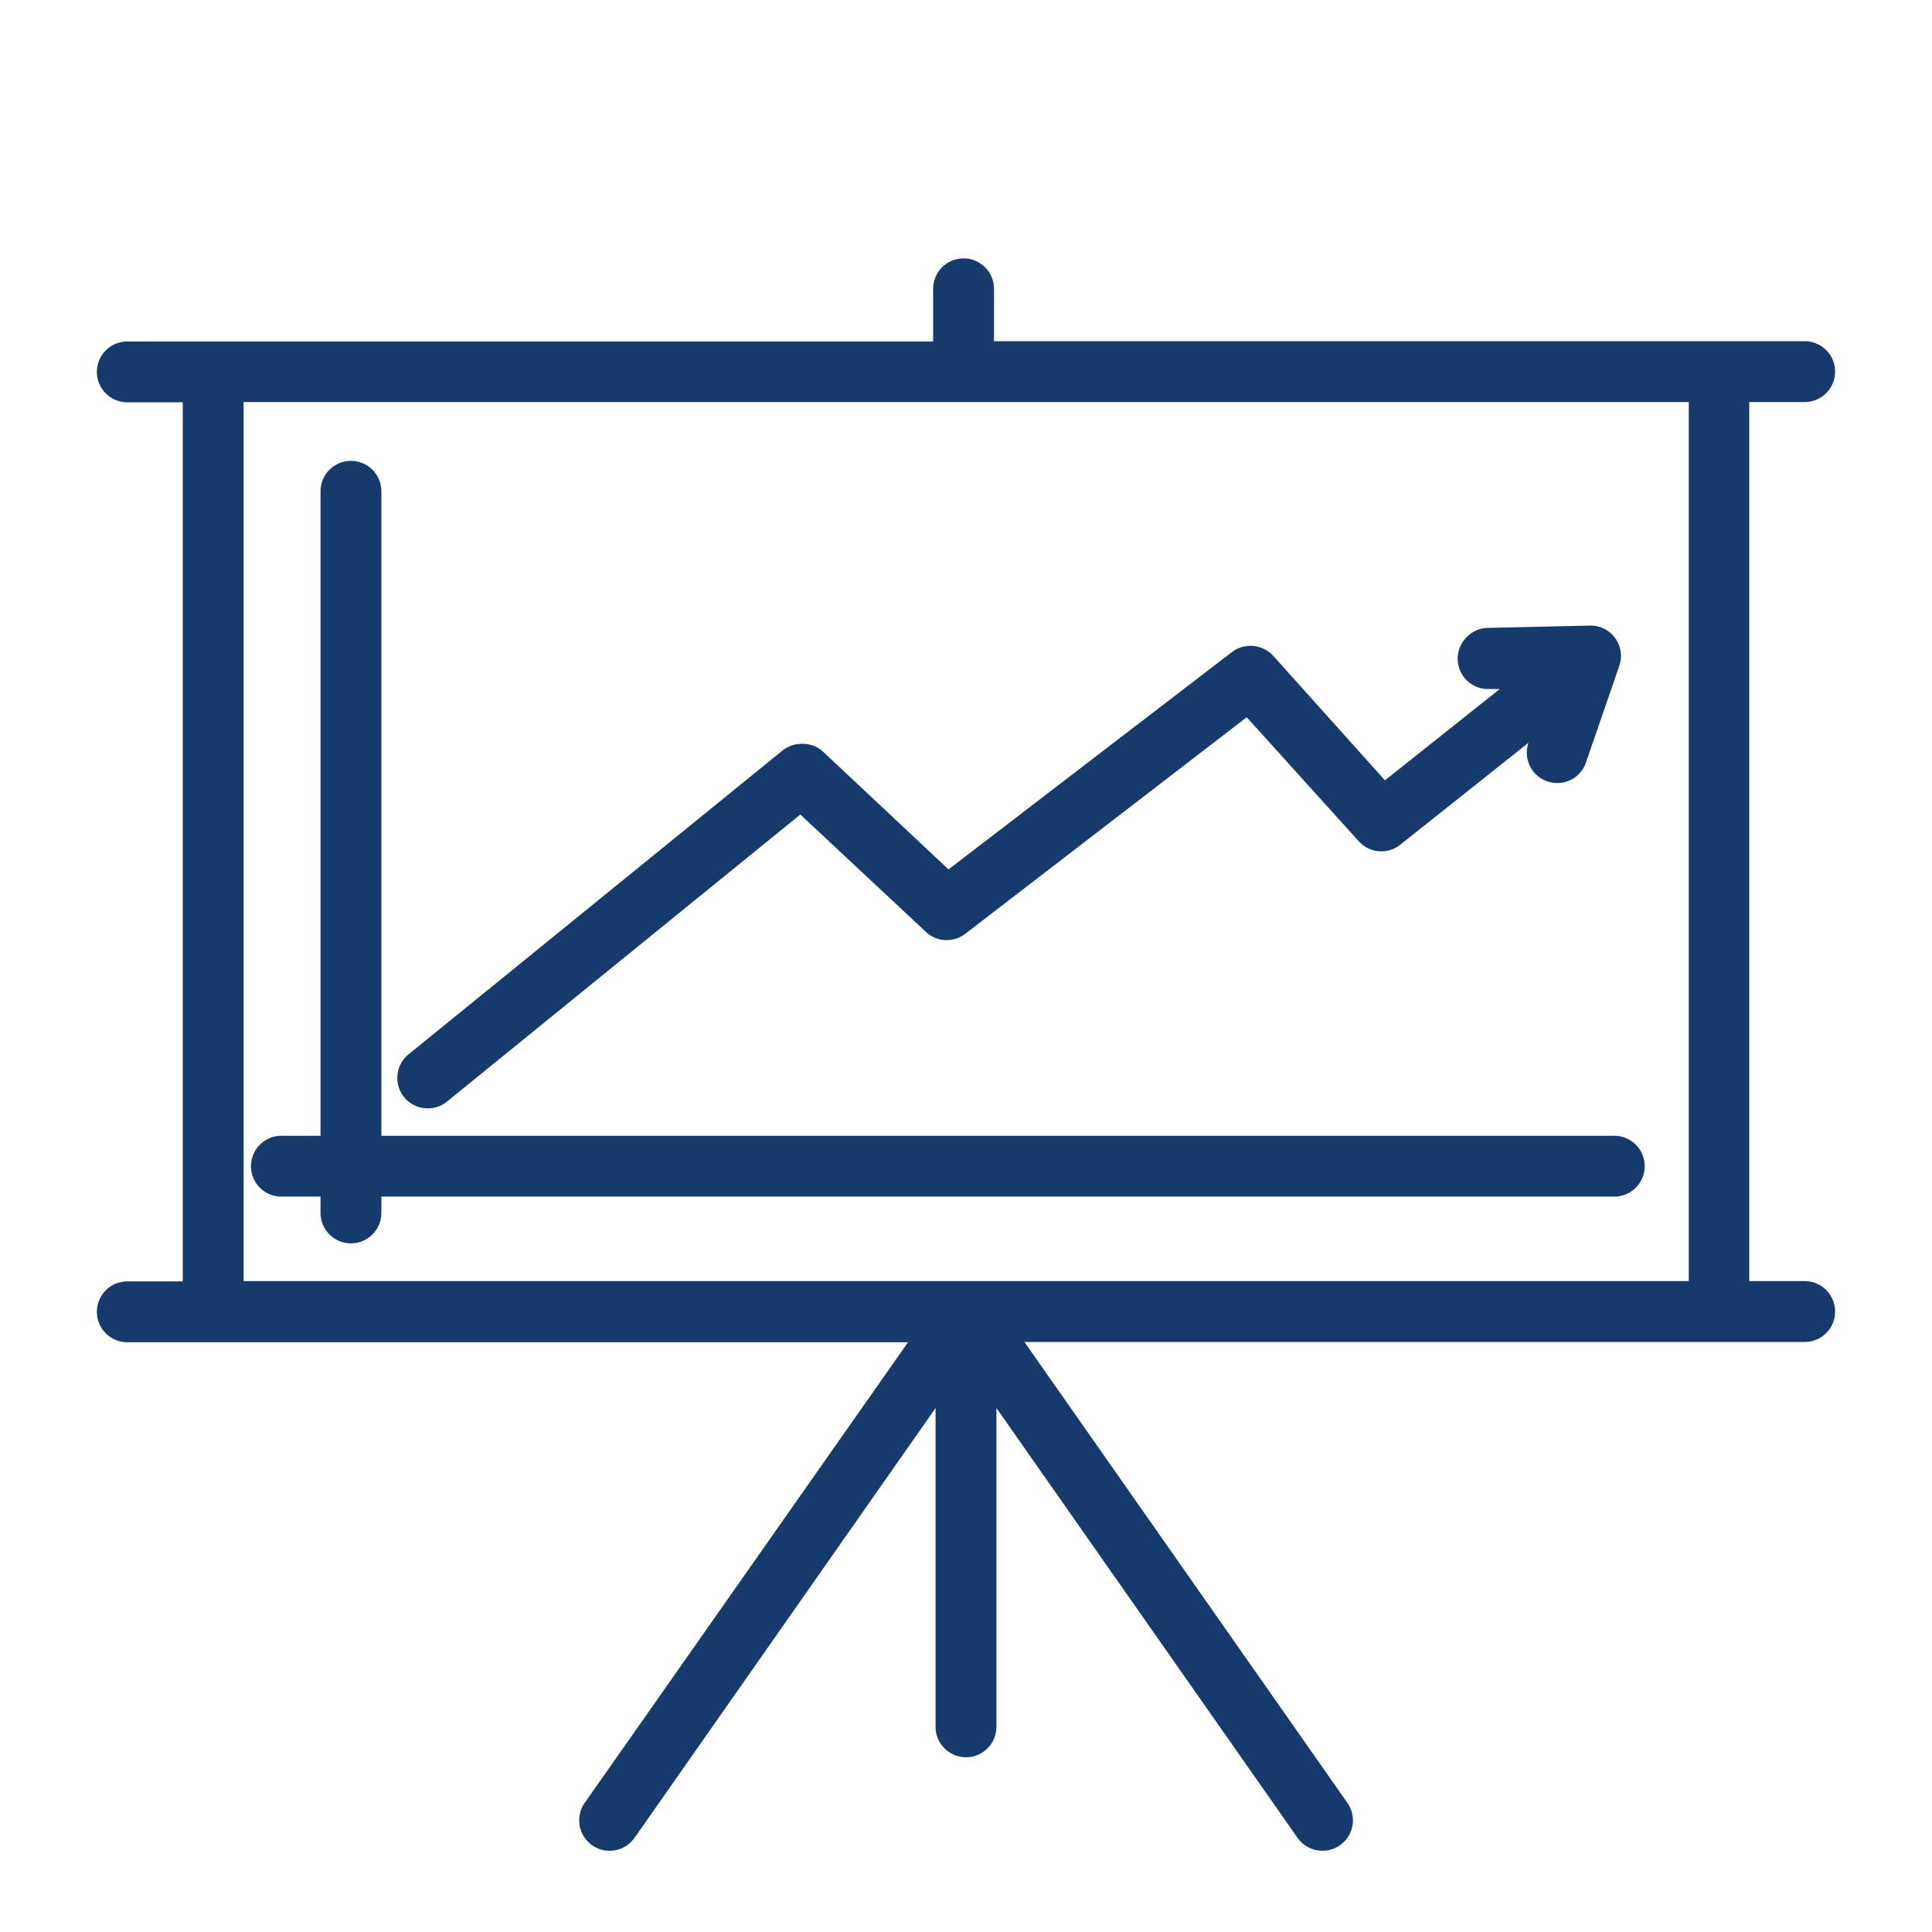
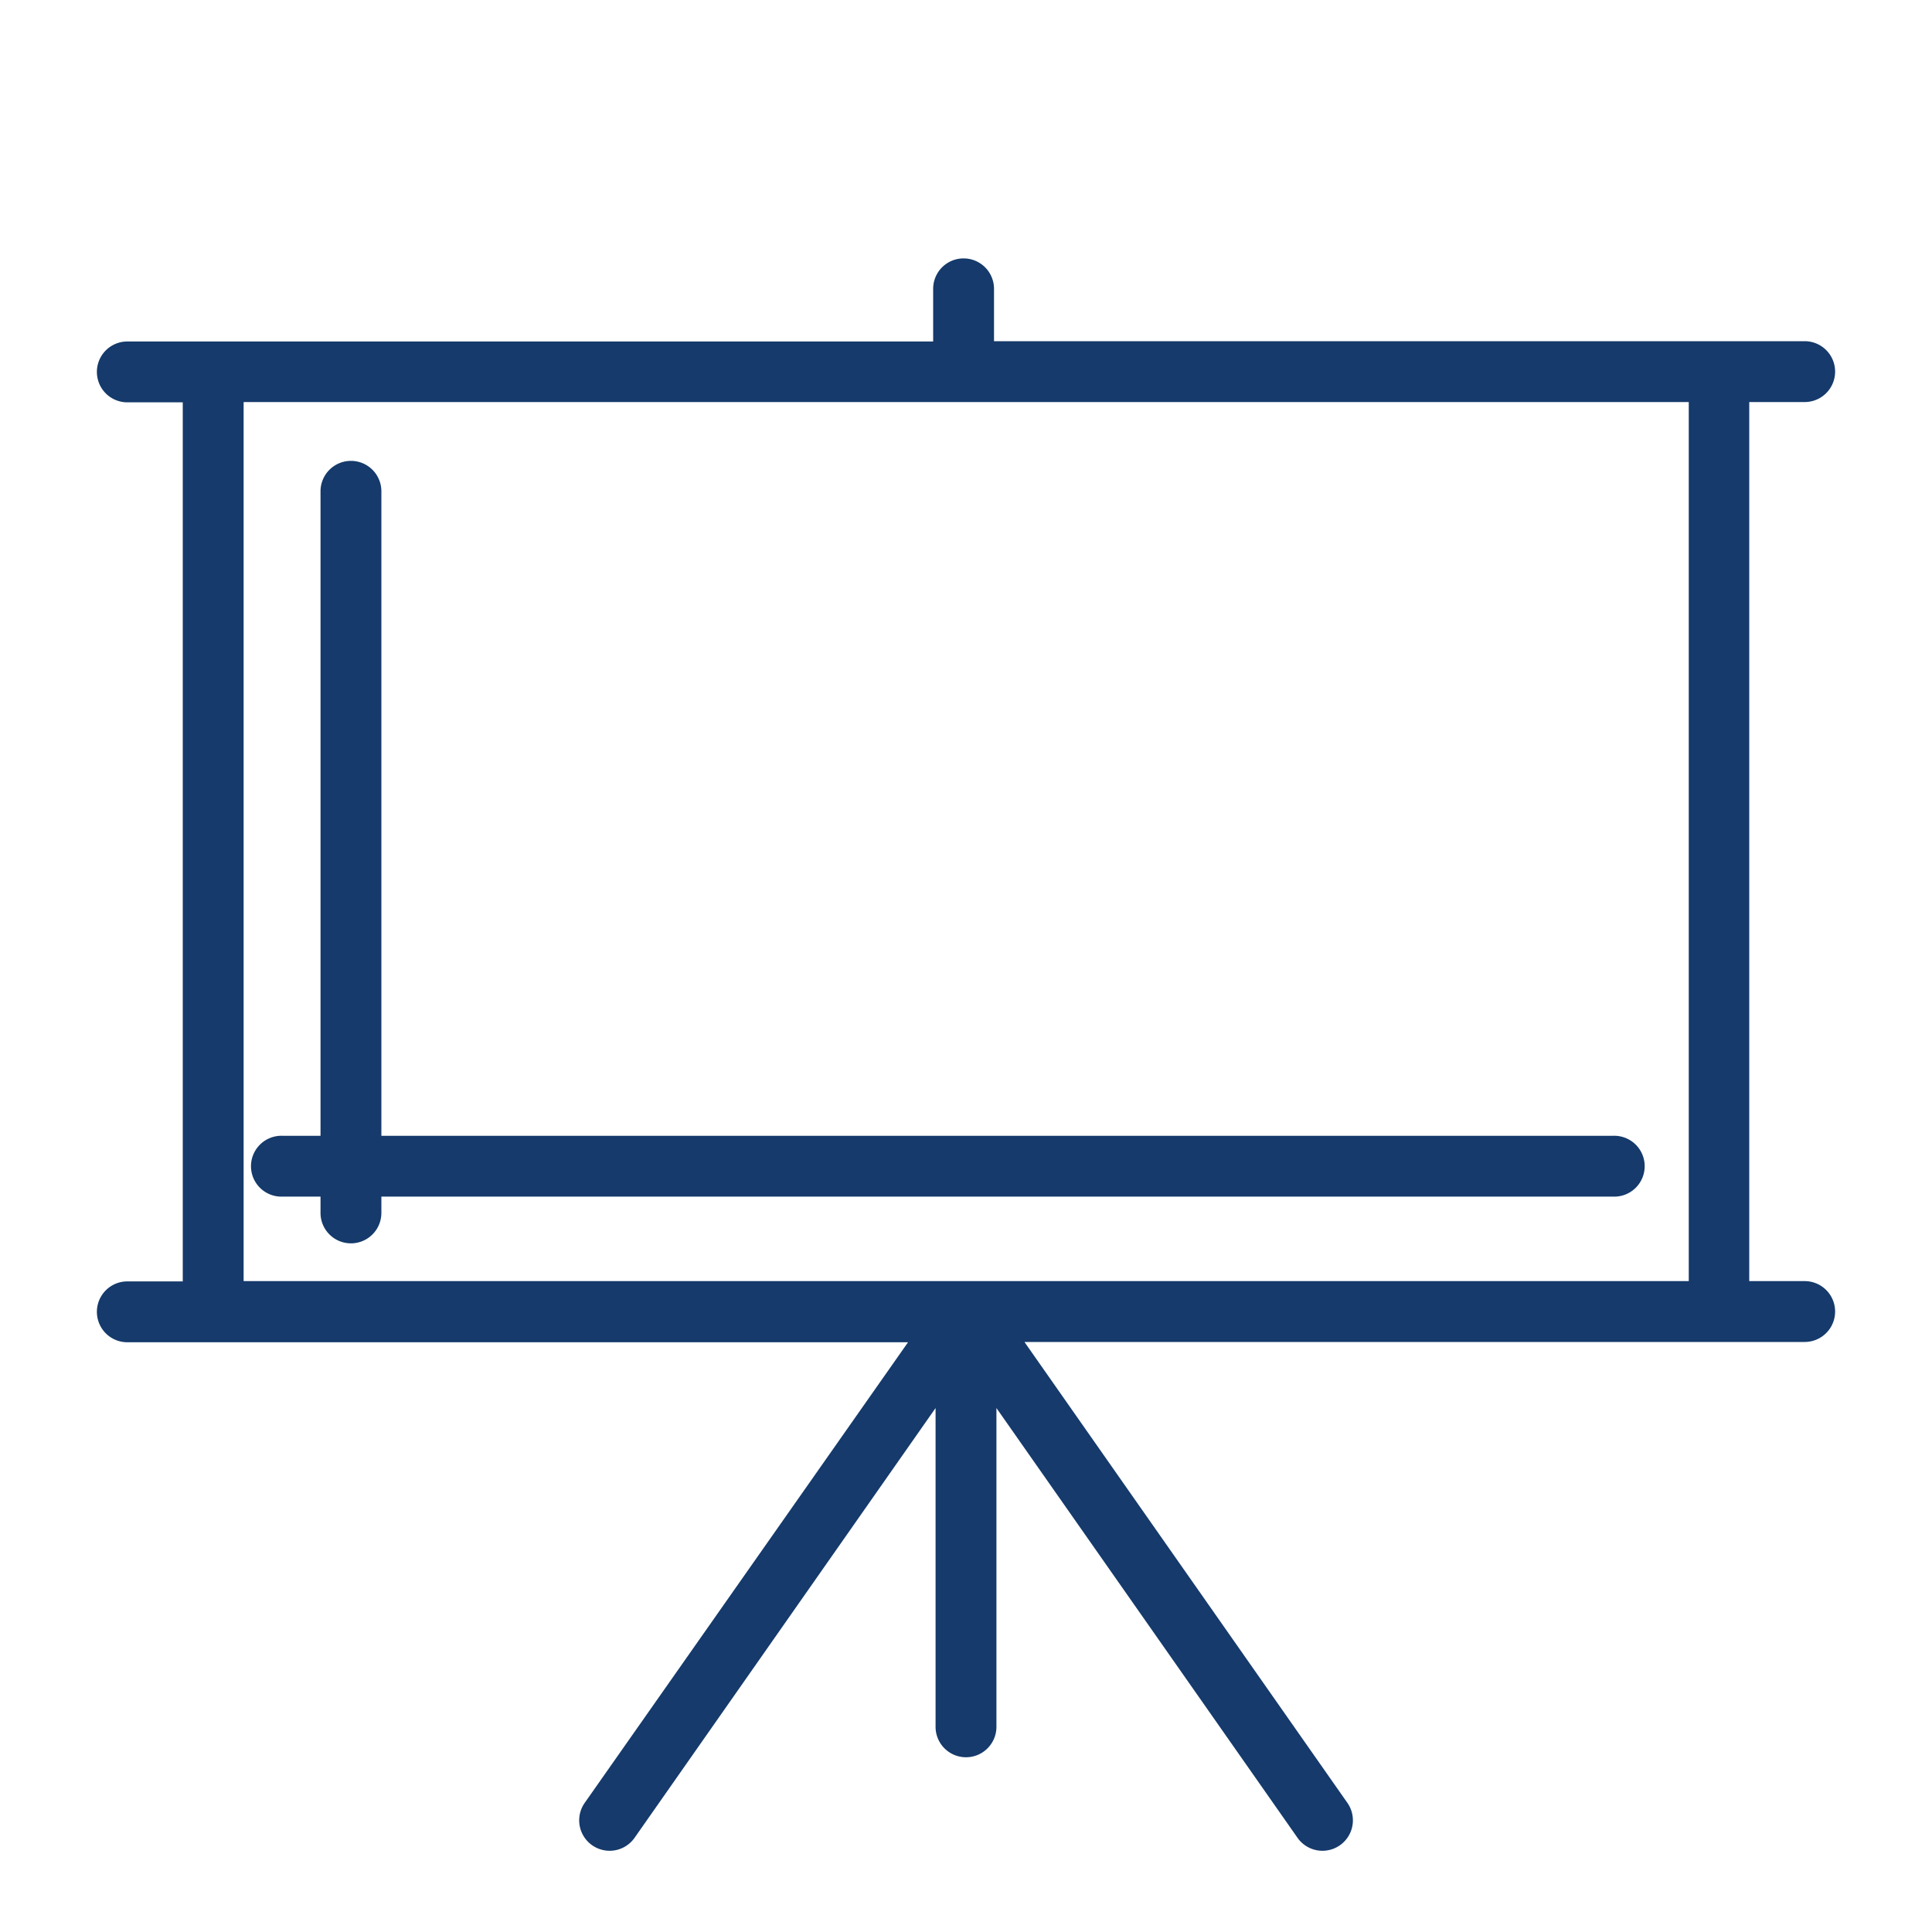
<svg xmlns="http://www.w3.org/2000/svg" viewBox="0 0 200 200">
  <defs>
    <style>.cls-1{fill:#153a6b;}.cls-2{fill:none;}</style>
  </defs>
  <g id="Layer_1" data-name="Layer 1">
    <path class="cls-1" d="M186.82,132.62h-5.74v-91h5.74a3.15,3.15,0,1,0,0-6.3H102.9V29.9a3.15,3.15,0,0,0-6.3,0v5.45H13.18a3.15,3.15,0,0,0,0,6.3h5.74v91H13.18a3.15,3.15,0,0,0,0,6.3H94L60.53,186.63a3.15,3.15,0,0,0,5.16,3.62l31.16-44.49v33a3.15,3.15,0,1,0,6.3,0v-33l31.17,44.49a3.15,3.15,0,0,0,5.16-3.62l-33.43-47.71h80.77a3.15,3.15,0,1,0,0-6.3Zm-12-91v91H25.22v-91Z" />
    <path class="cls-1" d="M29.31,123.87h3.87v1.69a3.15,3.15,0,0,0,6.3,0v-1.69H166.93a3.15,3.15,0,1,0,0-6.29H39.48V50.86a3.15,3.15,0,0,0-6.3,0v66.72H29.31a3.15,3.15,0,1,0,0,6.29Z" />
-     <path class="cls-1" d="M44.28,114.74a3.15,3.15,0,0,0,2-.71L82.85,84.32l13,12.15a3.12,3.12,0,0,0,2.15.85,3.18,3.18,0,0,0,1.92-.65l29.14-22.42,11.6,12.84a3.14,3.14,0,0,0,4.3.35l13.27-10.55v0a3.14,3.14,0,0,0,1.95,4,3.32,3.32,0,0,0,1,.17,3.13,3.13,0,0,0,3-2.13l3.45-10a3.14,3.14,0,0,0-3-4.17L154,65a3.08,3.08,0,0,0-2.21,1,3.14,3.14,0,0,0,2.32,5.33l1.14,0-11.88,9.45L131.78,67.86a3.19,3.19,0,0,0-2.34-1,3.11,3.11,0,0,0-1.92.65L98.19,90l-13-12.2A3.12,3.12,0,0,0,83,77a3.2,3.2,0,0,0-2,.7L42.3,109.14a3.15,3.15,0,0,0,2,5.6Z" />
    <rect class="cls-2" width="200" height="200" />
  </g>
</svg>